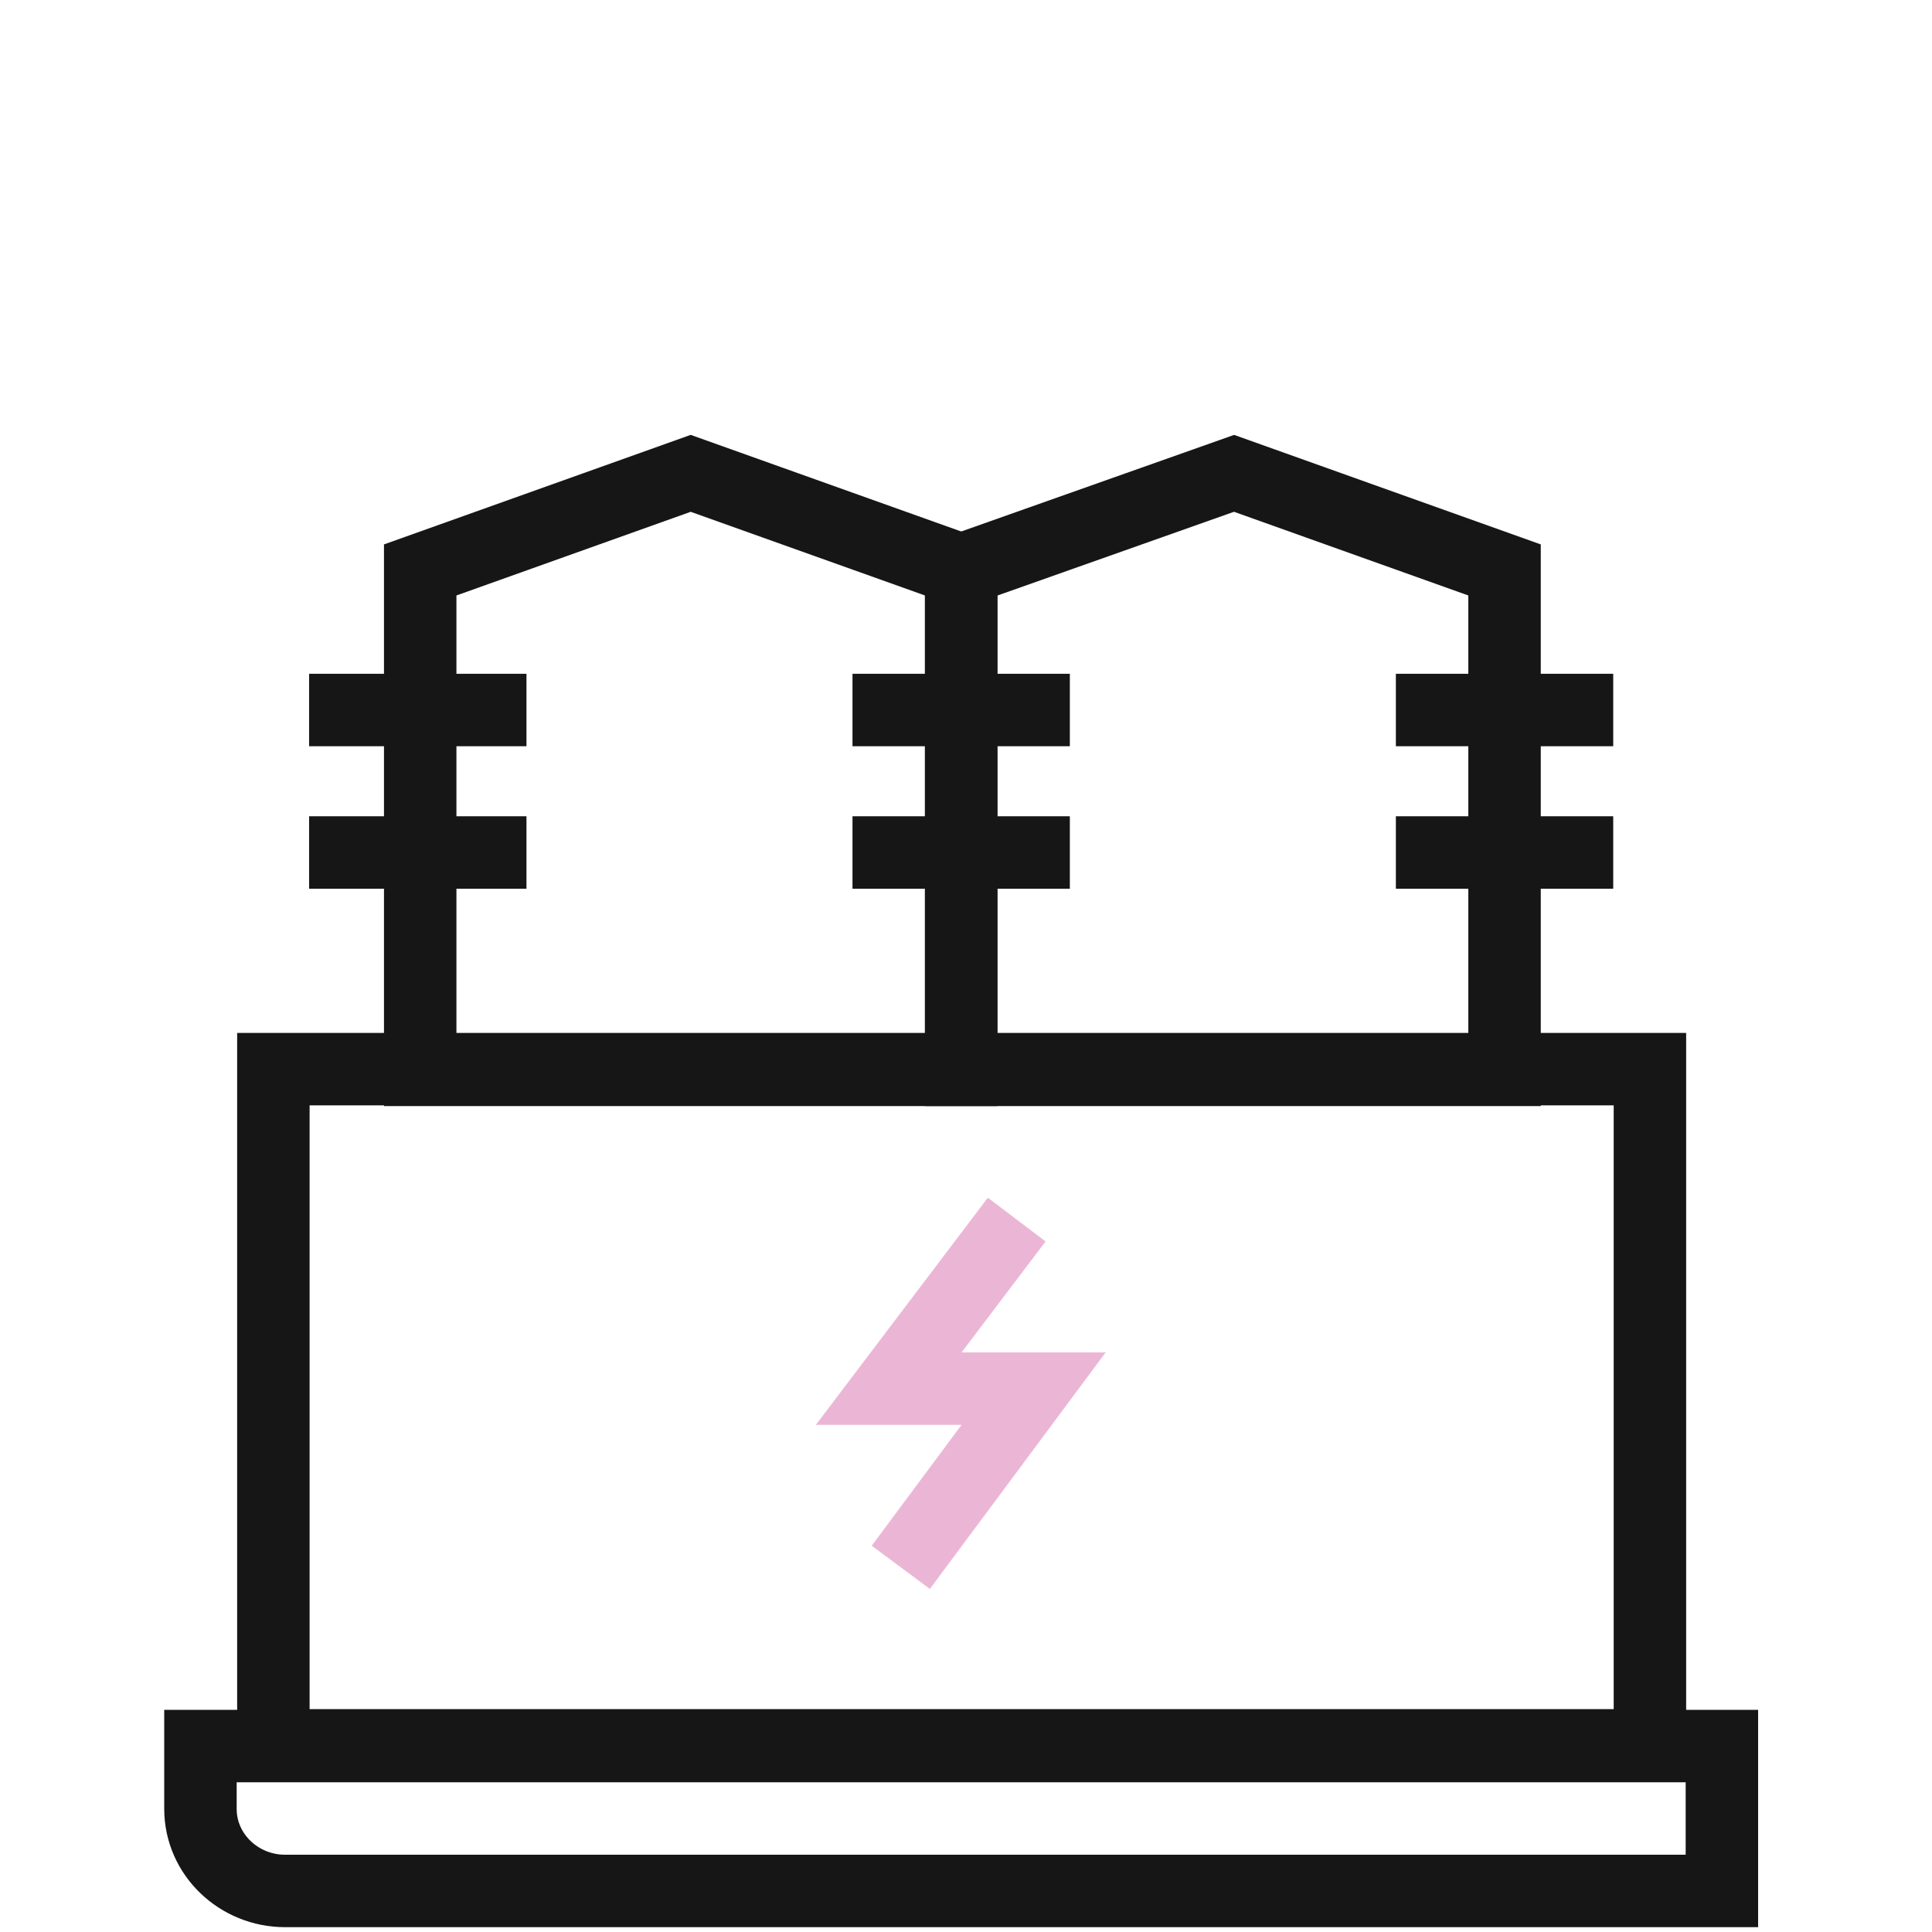
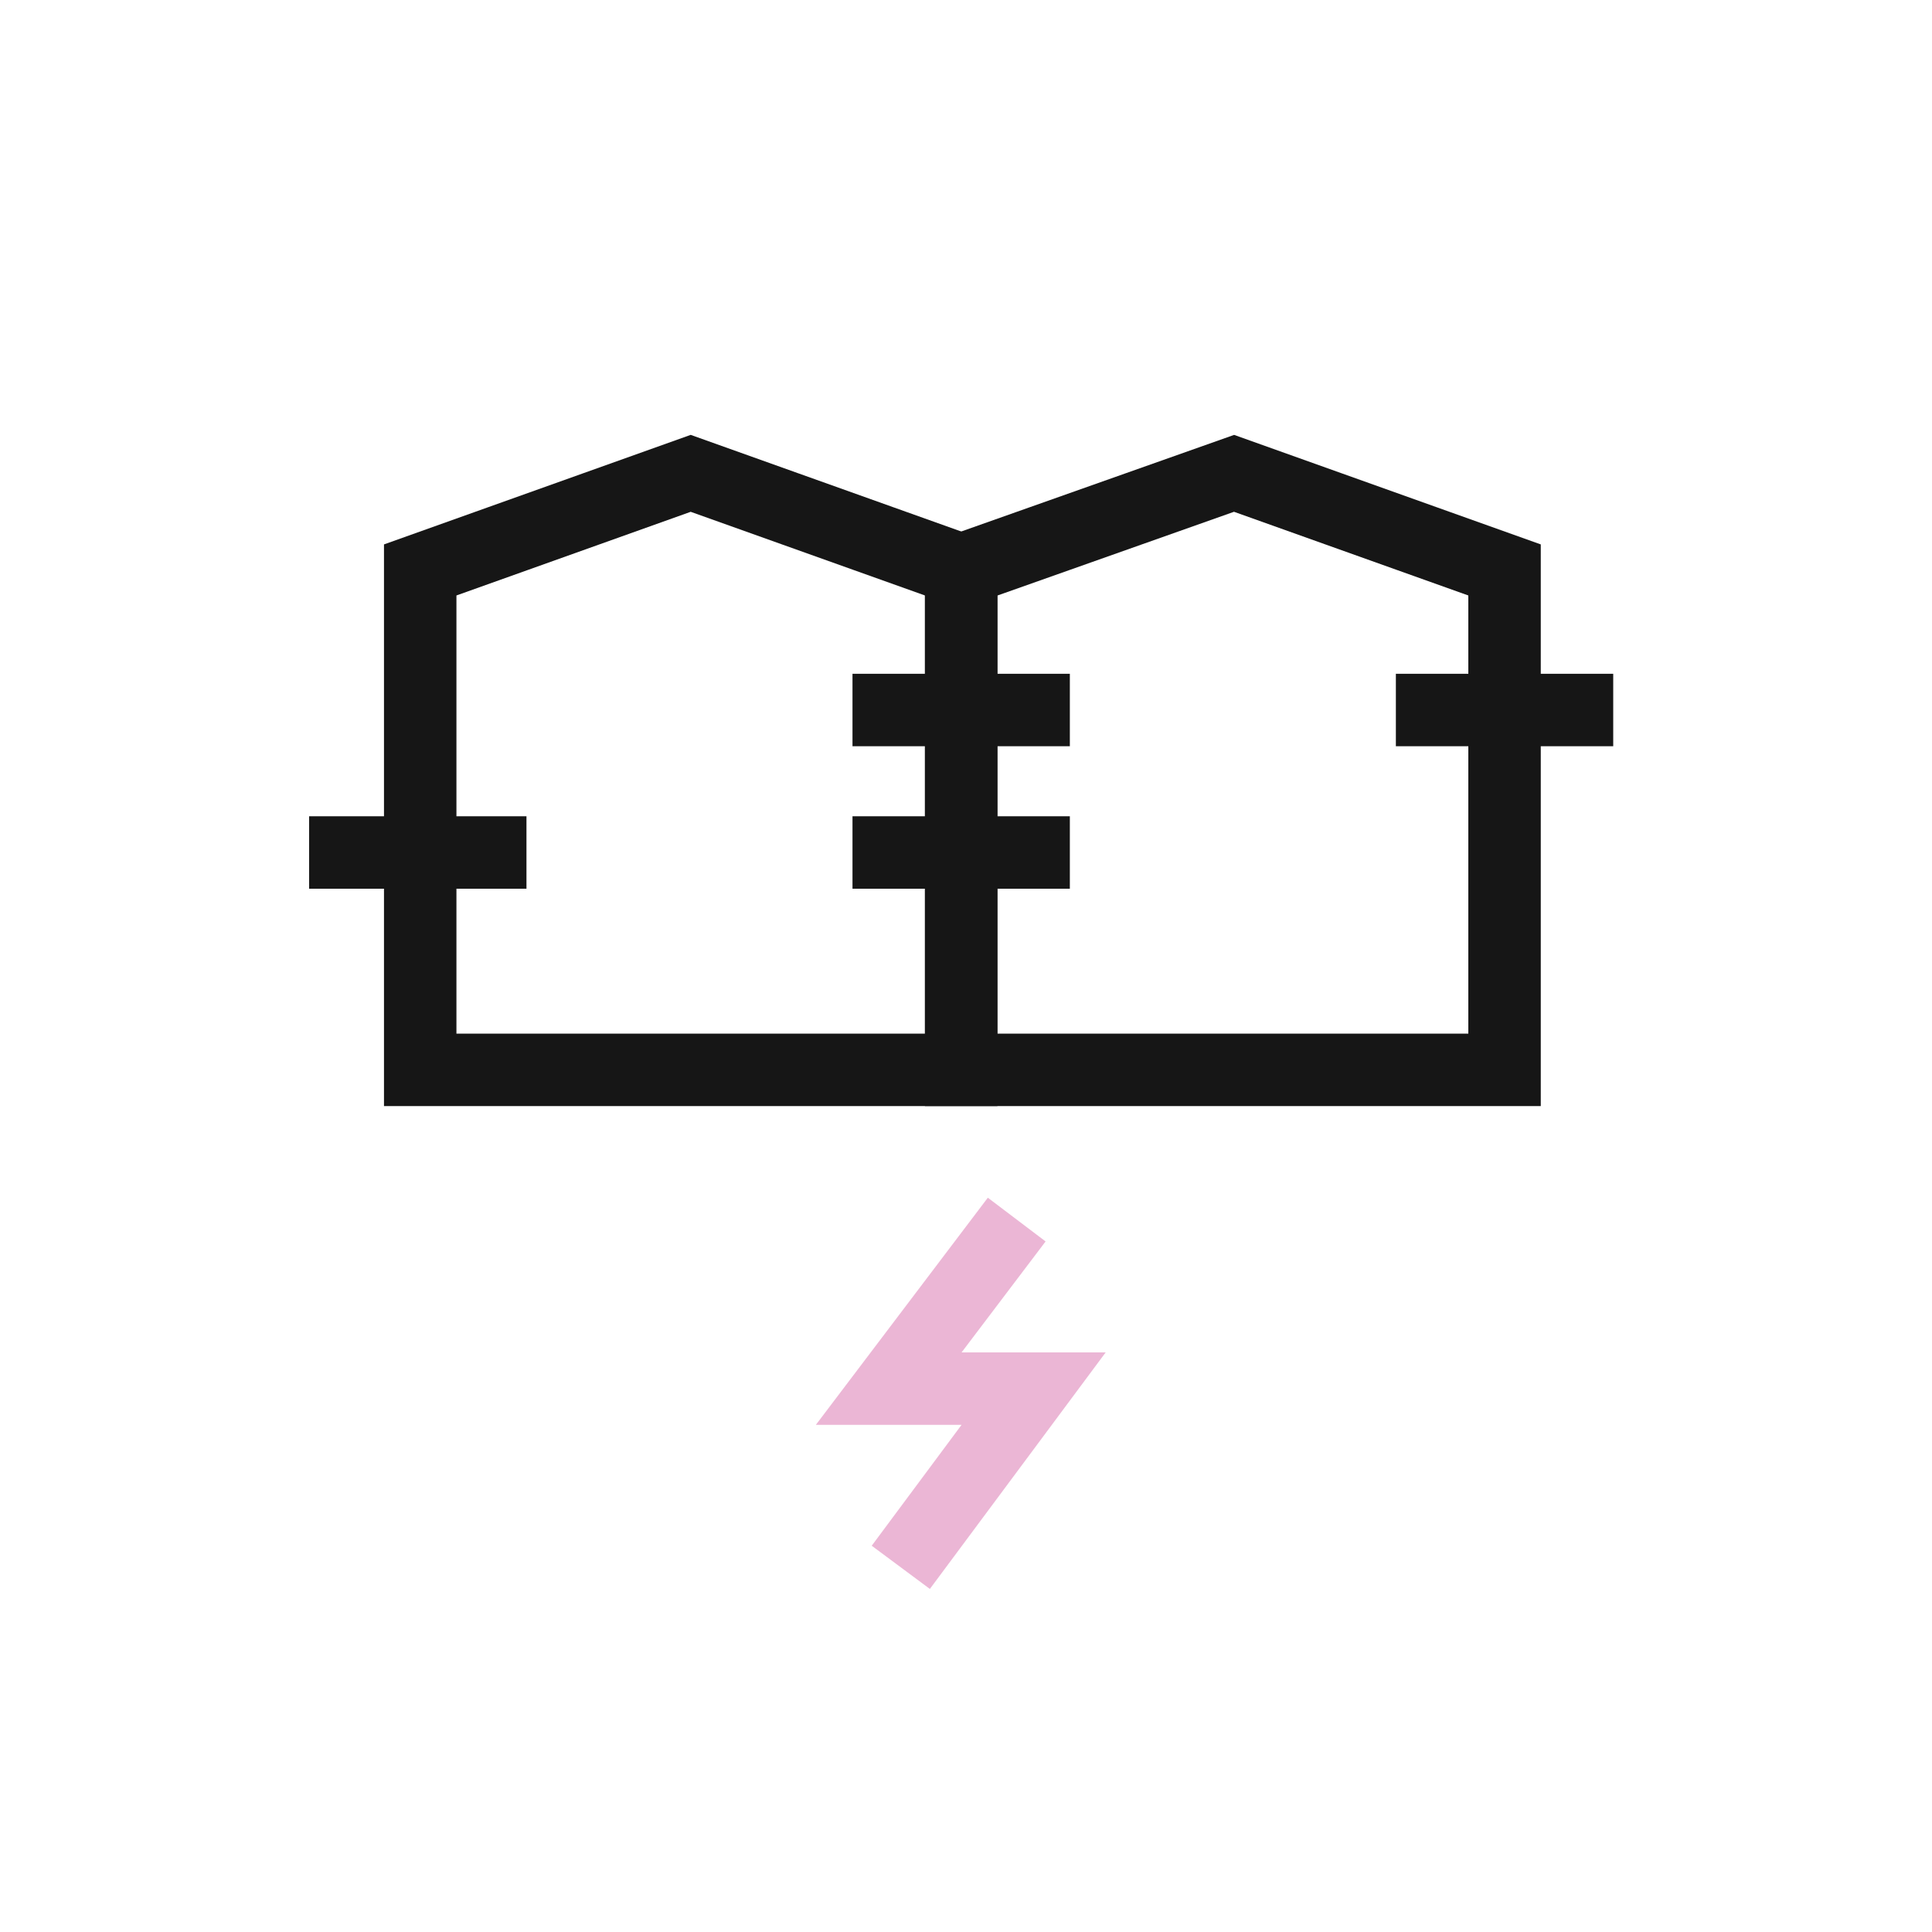
<svg xmlns="http://www.w3.org/2000/svg" version="1.1" id="Layer_1" x="0px" y="0px" viewBox="0 0 80 80" style="enable-background:new 0 0 80 80;" xml:space="preserve">
  <style type="text/css">
	.st0{fill:none;stroke:#161616;stroke-width:3;stroke-miterlimit:10;}
	.st1{fill:none;stroke:#EBB6D5;stroke-width:3;stroke-miterlimit:10;}
</style>
-   <line class="st0" x1="21.8" y1="29.4" x2="12.8" y2="29.4" />
  <line class="st0" x1="21.8" y1="35.3" x2="12.8" y2="35.3" />
  <line class="st0" x1="44.3" y1="29.4" x2="35.3" y2="29.4" />
  <line class="st0" x1="44.3" y1="35.3" x2="35.3" y2="35.3" />
  <line class="st0" x1="66.8" y1="29.4" x2="57.8" y2="29.4" />
-   <line class="st0" x1="66.8" y1="35.3" x2="57.8" y2="35.3" />
  <polygon class="st0" points="39.8,44.3 17.4,44.3 17.4,23.6 28.6,19.6 39.8,23.6 " />
  <polygon class="st0" points="62.3,44.3 39.8,44.3 39.8,23.6 51.1,19.6 62.3,23.6 " />
  <polyline class="st1" points="42.1,50.5 36.8,57.5 42.8,57.5 37.3,64.9 " />
-   <path class="st0" d="M11.8,78.3h59.5v-6h-63v2.6C8.3,76.8,9.9,78.3,11.8,78.3z" />
-   <rect x="11.3" y="44.3" transform="matrix(-1 -1.224647e-16 1.224647e-16 -1 79.62 116.571)" class="st0" width="57" height="28" />
</svg>